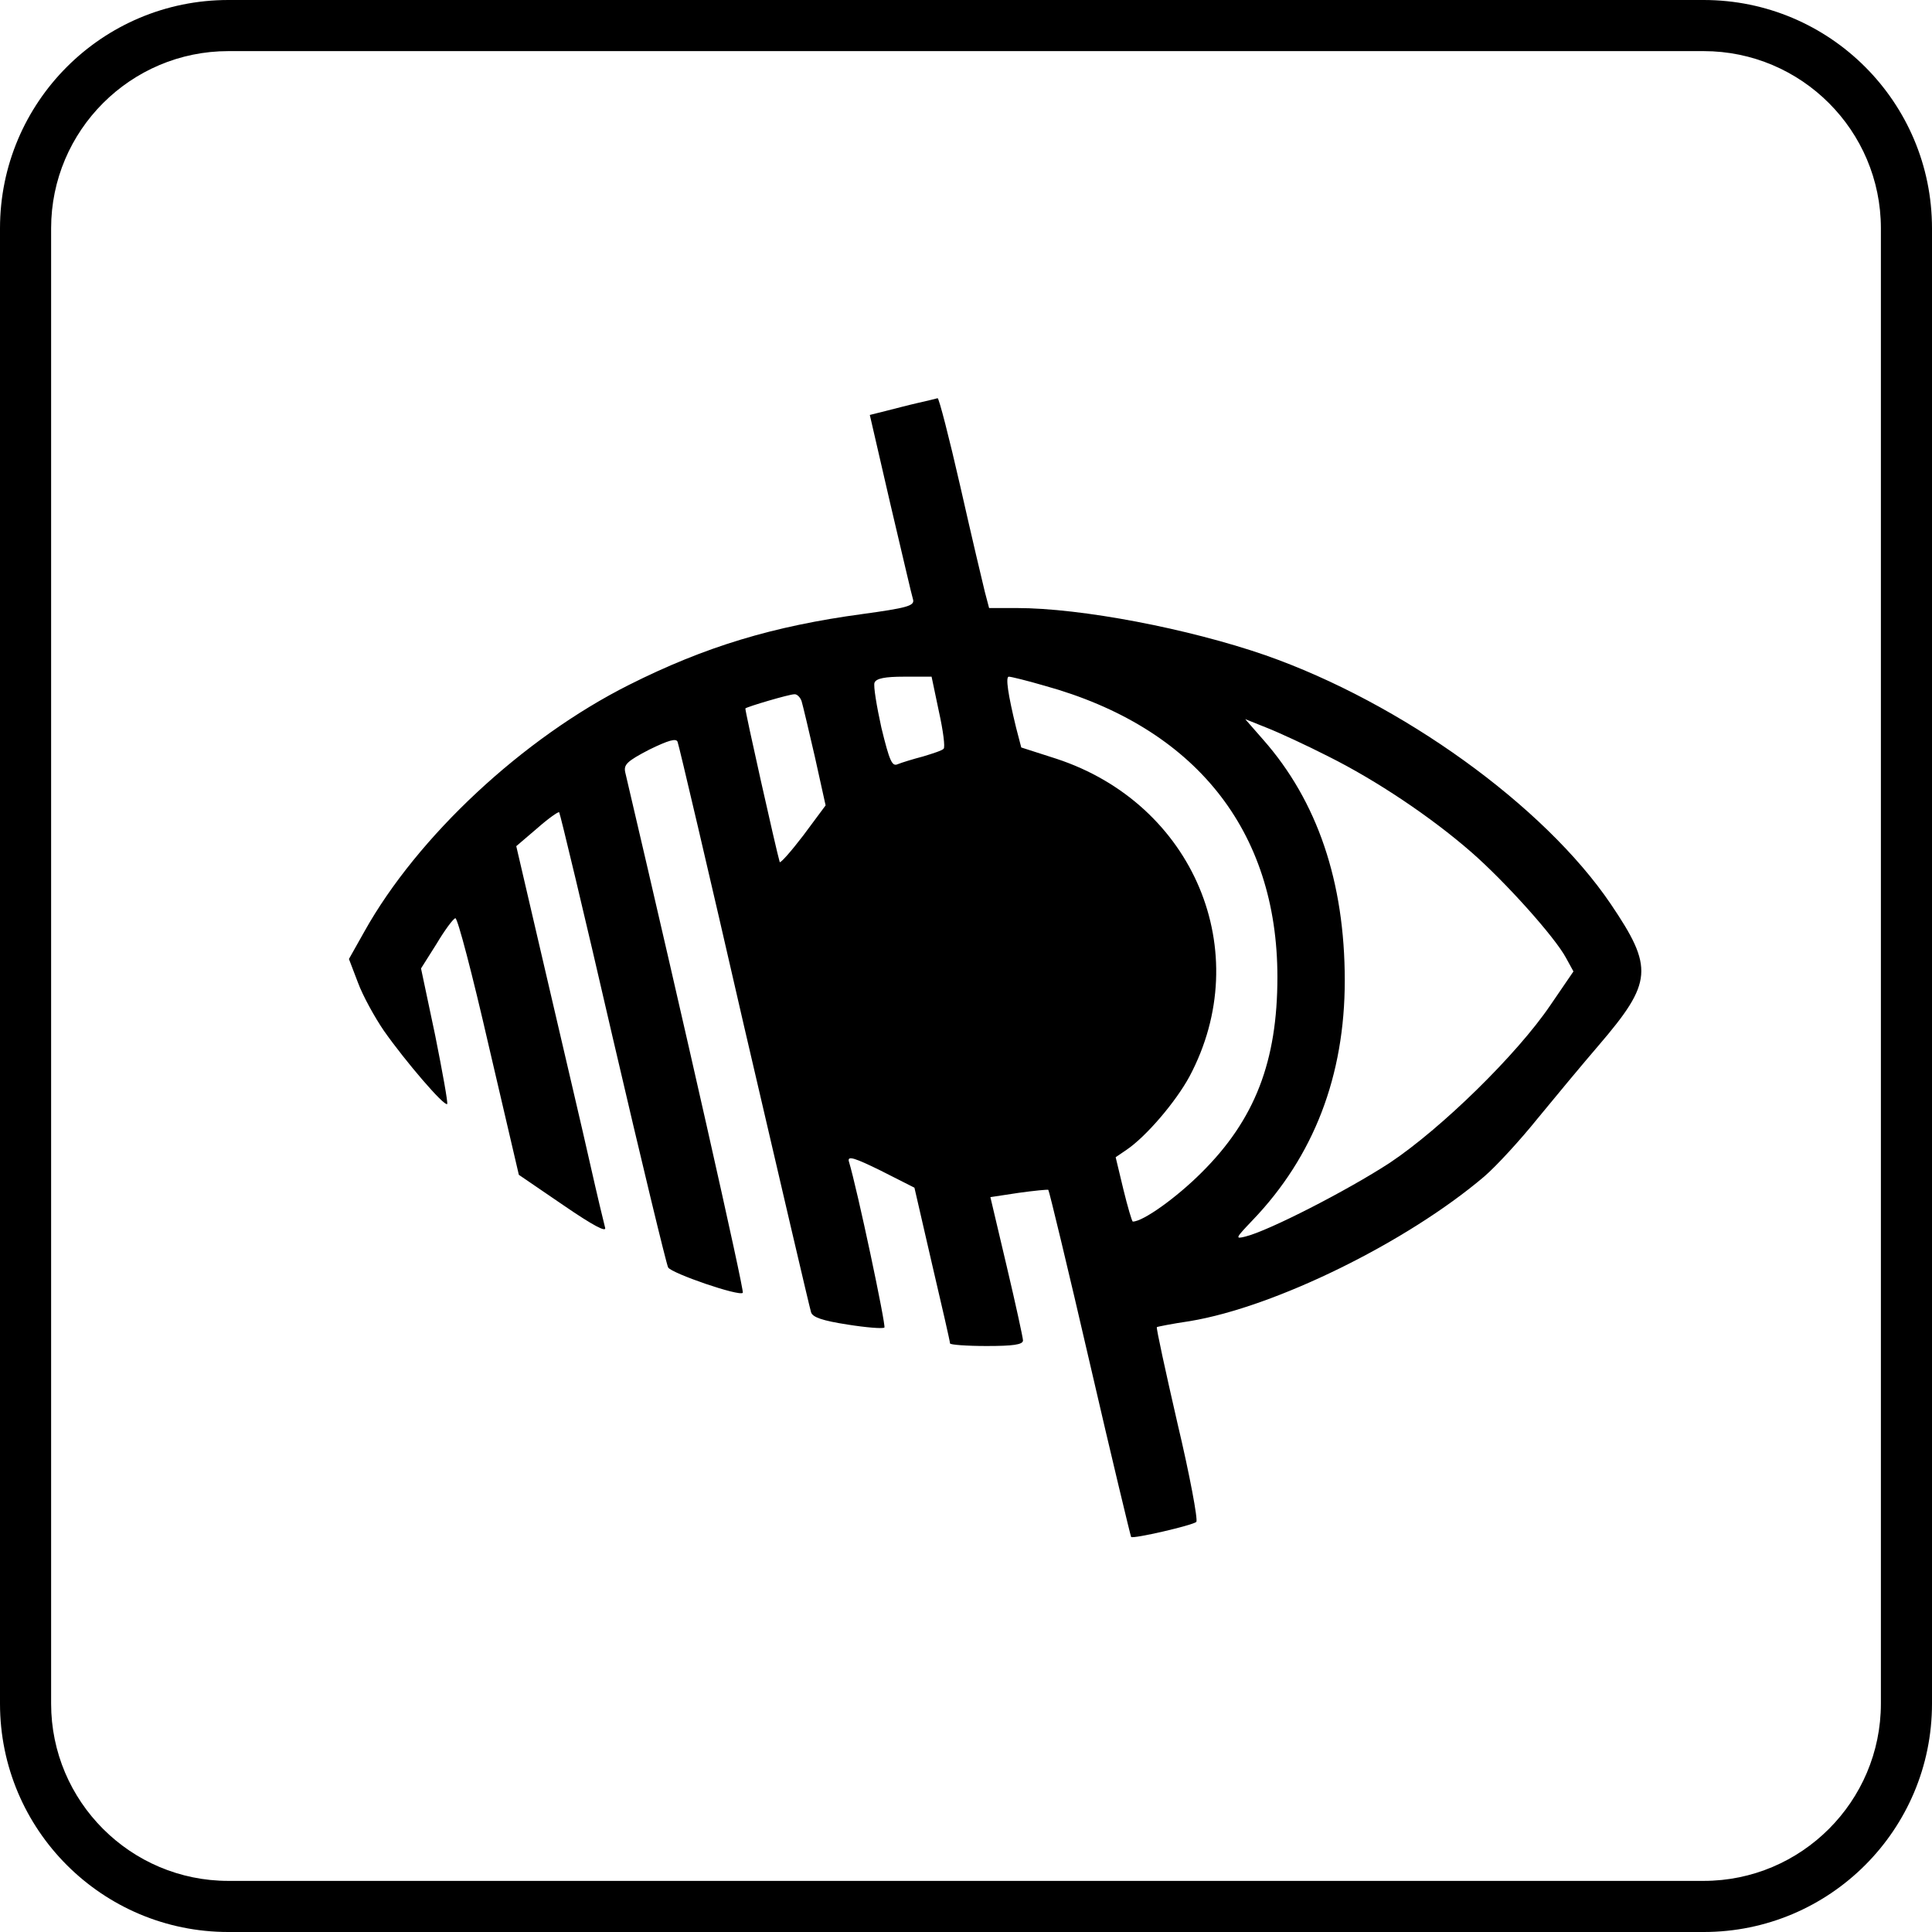
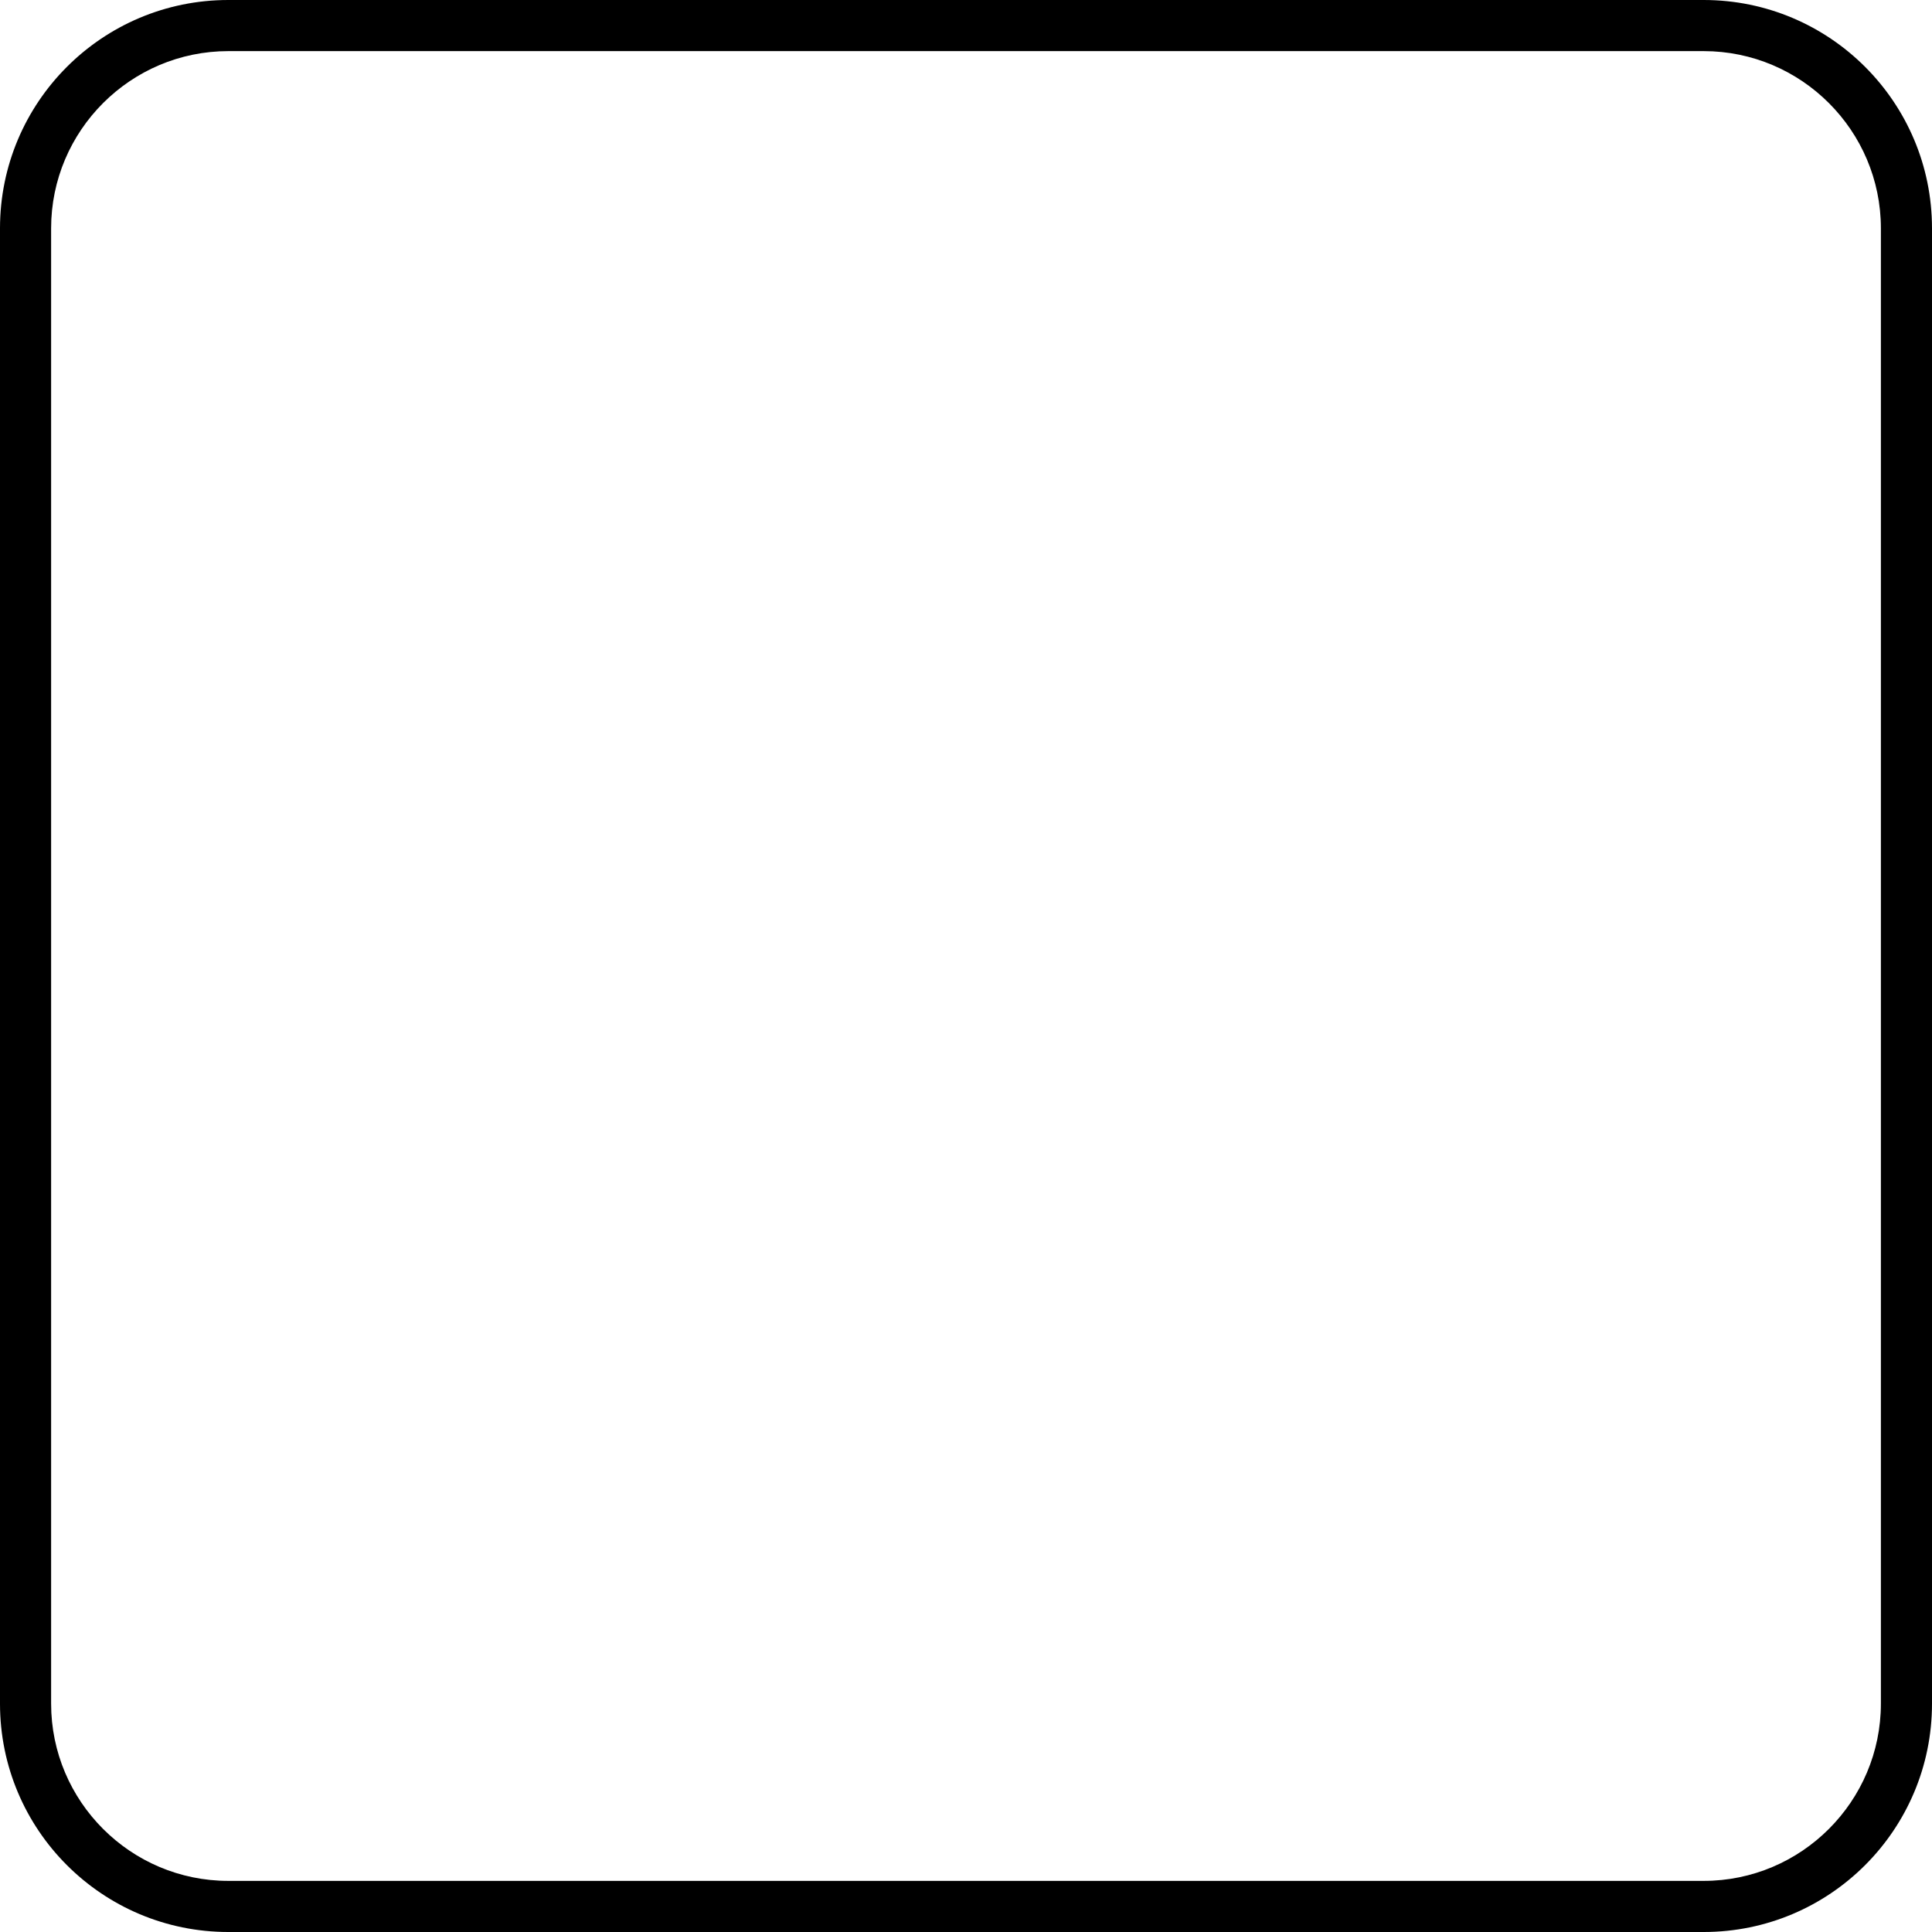
<svg xmlns="http://www.w3.org/2000/svg" x="0" y="0" width="566.929" height="566.929" viewBox="0 0 566.929 566.929" xml:space="preserve">
  <path d="M499.925 0H67.004C29.999 0 0 30 0 67.004v432.921C0 536.931 30 566.93 67.004 566.93h432.921c37.006 0 67.004-30 67.004-67.005V67.004c0-37.005-30-67.004-67.005-67.004zm52.004 499.925c0 28.675-23.33 52.004-52.005 52.004H67.004C38.329 551.93 15 528.6 15 499.924V67.004C15 38.329 38.33 15 67.004 15h432.921C528.6 15 551.93 38.33 551.93 67.004v432.921z" />
-   <path d="M269.339 118.238c-2.771.63-7.052 1.763-9.57 2.392l-4.532 1.134 6.043 26.187c3.4 14.354 6.296 26.944 6.674 28.078.378 1.762-2.015 2.392-14.857 4.154-26.187 3.526-46.206 9.57-68.49 20.774-31.099 15.612-62.07 44.444-77.682 72.394l-4.533 8.058 2.644 6.925c1.385 3.777 4.91 10.198 7.68 14.227 6.295 8.939 17.626 22.158 18.508 21.403.252-.378-1.385-9.443-3.526-20.144l-4.154-19.642 4.532-7.177c2.392-4.028 4.91-7.427 5.54-7.553.63-.252 5.036 16.62 9.82 37.52l8.813 37.77 13.093 8.939c8.814 6.043 12.717 8.058 12.213 6.547-.378-1.385-2.392-9.82-4.407-18.76-2.015-9.065-7.807-33.616-12.717-54.767l-8.94-38.4 6.044-5.163c3.274-2.895 6.295-5.036 6.547-4.784.252.25 7.428 30.09 15.738 66.224 8.436 36.26 15.738 66.476 16.241 67.358 1.134 1.762 20.9 8.56 21.907 7.428.504-.504-17.248-79.193-34.497-152.72-.503-2.266.504-3.273 7.05-6.673 5.666-2.77 7.933-3.399 8.31-2.266.378.883 9.191 38.402 19.515 83.475 10.45 44.947 19.263 82.717 19.64 83.85.379 1.511 3.4 2.519 10.703 3.652 5.54.881 10.325 1.259 10.828.881.504-.63-7.932-40.54-10.45-48.85-.377-1.637 1.889-.881 9.317 2.77l9.946 5.036 5.163 22.41c2.896 12.339 5.288 22.789 5.288 23.292.001.378 4.786.756 10.703.756 7.68 0 10.702-.378 10.702-1.637 0-.755-2.14-10.576-4.785-21.78l-4.784-20.271 8.31-1.26c4.532-.629 8.435-1.006 8.687-.88.252.251 5.791 23.165 12.212 50.99 6.421 27.824 11.961 50.739 12.087 50.865.63.628 18.004-3.4 19.137-4.408.503-.63-1.89-13.598-5.54-28.958-3.526-15.36-6.296-28.076-6.044-28.202.126-.126 4.533-1.007 9.695-1.762 25.055-4.155 63.707-23.166 86.37-42.43 3.525-3.021 10.576-10.701 15.738-17.122 5.162-6.295 13.22-15.99 17.878-21.404 15.863-18.507 16.115-22.788 3.525-41.421-19.514-28.832-61.44-59.049-101.35-73.024-22.537-7.807-54.013-13.85-73.024-13.85h-8.058l-1.259-4.785c-.63-2.518-3.904-16.367-7.177-30.846-3.274-14.354-6.295-26.062-6.673-25.937-.378.126-3.021.756-5.791 1.385zm6.168 90.524c1.259 5.666 1.888 10.576 1.385 10.954-.378.503-3.148 1.385-6.044 2.266-2.896.755-6.17 1.763-7.429 2.266-1.636.756-2.39-.881-4.783-10.701-1.385-6.296-2.392-12.339-2.015-13.22.504-1.26 3.022-1.763 8.688-1.763h8.057l2.14 10.198zm30.972-7.554c44.192 12.213 68.365 42.43 68.365 85.488 0 24.677-6.547 41.8-22.285 57.411-7.302 7.303-17.123 14.353-20.144 14.353-.252 0-1.51-4.28-2.77-9.442l-2.266-9.443 3.147-2.14c5.792-3.903 14.48-14.101 18.508-21.53 19.515-36.637 1.26-80.074-39.156-93.293l-10.199-3.274-1.51-5.791c-2.392-9.82-3.147-14.983-2.14-14.983.63 0 5.288 1.133 10.45 2.644zm-71.26 4.533c.377 1.26 2.14 8.688 3.902 16.368l3.148 14.227-6.547 8.813c-3.651 4.784-6.799 8.31-6.925 7.806-1.007-3.4-10.324-44.947-10.072-45.073.504-.503 12.842-4.154 14.353-4.154.754-.126 1.761.881 2.14 2.014zm154.607 16.242c14.101 7.05 30.091 17.752 41.926 28.076 9.82 8.562 24.55 24.929 27.824 31.098l2.14 3.903-6.798 9.945c-9.821 14.48-31.98 36.134-47.088 46.207-12.339 8.057-35.63 20.018-42.43 21.655-3.021.755-2.895.503 2.14-4.784 18.005-18.76 27.07-42.43 27.07-70.38 0-28.958-8.058-52.627-23.922-70.631l-5.288-6.044 6.296 2.518c3.525 1.385 11.708 5.162 18.13 8.436z" />
</svg>